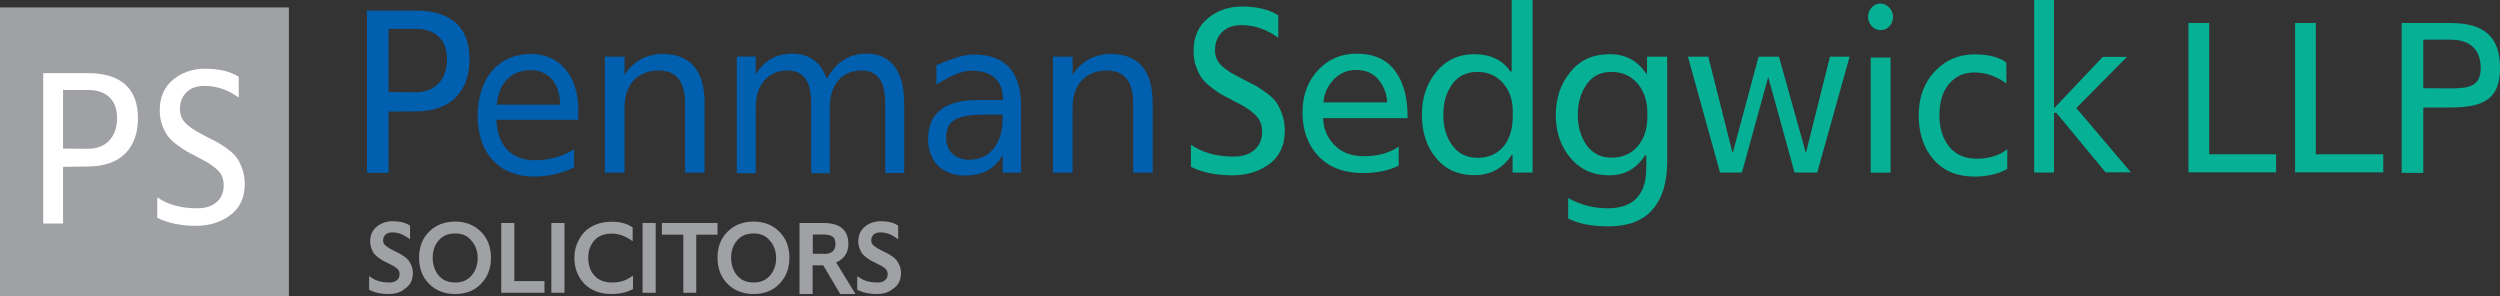
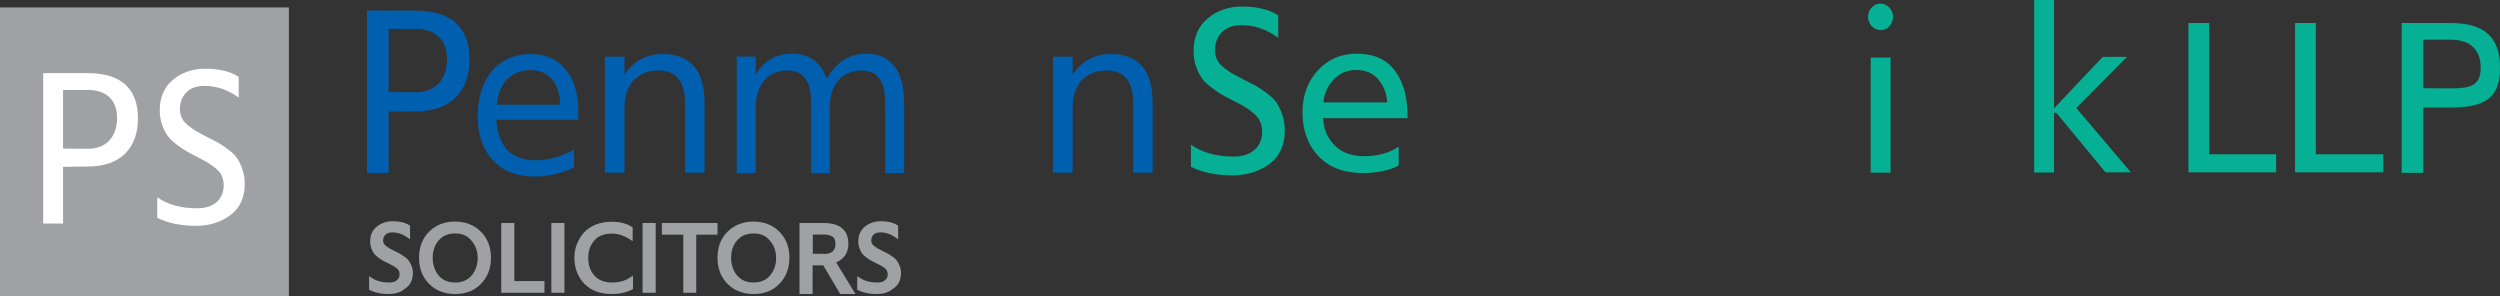
<svg xmlns="http://www.w3.org/2000/svg" version="1.1" id="Layer_1" x="0px" y="0px" viewBox="0 0 1411.5 167.3" style="enable-background:new 0 0 1411.5 167.3;" xml:space="preserve">
  <rect x="0" y="0" width="1411.5" height="167.3" fill="#333333" stroke="none" />
  <style type="text/css">
	.st0{fill:#9FA1A4;}
	.st1{fill:#005FAF;}
	.st2{fill:#FFFFFF;}
	.st3{fill:#06B095;}
</style>
  <rect x="0" y="4.2" class="st0" width="163.1" height="163.1" />
  <path class="st1" d="M234.6,6c20.1,0,30.5,9.4,30.5,27.4s-10.3,29.5-30.5,29.5L219.4,63v34.6h-12.2V6H234.6z M219.4,52l15.3,0.1  c11.3,0,17.7-7.7,17.7-18.6c0-10.9-6.4-17.2-17.7-17.2h-15.3V52z" />
  <path class="st2" d="M49.7,41.3c18.5,0,28.2,8.7,28.2,25.4s-9.6,27.3-28.2,27.3l-14.1,0.2v32H24.4V41.3H49.7z M35.6,83.9l14.1,0.1  c10.5,0,16.4-7.1,16.4-17.3c0-10.1-5.9-15.9-16.4-15.9H35.6V83.9z" />
  <path class="st3" d="M1383.5,13c20.1,0,28,8.7,28,25.3s-7.8,22.4-28,22.4l-15.3,0v36.9H1356V13H1383.5z M1368.2,49.8l15.3,0.1  c11.3,0,17.1-1.5,17.1-11.6c0-10.1-5.8-15.9-17.1-15.9h-15.3V49.8z" />
  <path class="st1" d="M326.4,67.6h-46.2c0.9,14.9,8.5,22.9,21.8,22.9c7.8,0,15-2,22.1-6.1v10.2c-7.3,3.4-14.9,5.1-22.6,5.1  c-19.7,0-31.8-13.3-31.8-34c0-21.7,11.8-35.2,30-35.2c16.3,0,26.8,12.1,26.8,31.8V67.6z M299.8,39.6c-11.1,0-18.2,7.1-19.3,19.5  h35.8C316.2,47.1,309.6,39.6,299.8,39.6z" />
  <path class="st1" d="M397.9,97.5h-11.1V58.4c0-12.3-4.9-18.6-14.9-18.6c-11.8,0-19.3,7.8-19.3,20.7v37h-11.1V32h11.1v10.2  c5.3-7.9,12.4-11.7,21.7-11.7c15.4,0,23.5,9.3,23.5,27.6V97.5z" />
  <path class="st1" d="M650.9,97.5h-11.1V58.4c0-12.3-4.9-18.6-14.9-18.6c-11.8,0-19.3,7.8-19.3,20.7v37h-11.1V32h11.1v10.2  c5.3-7.9,12.4-11.7,21.7-11.7c15.4,0,23.5,9.3,23.5,27.6V97.5z" />
  <path class="st1" d="M489.4,30.3c13.3,0,21.1,9.6,21.1,27.7v39.7h-10.7V58.4c0-12.5-4.3-18.6-13.4-18.6c-10.9,0-17.9,7.8-17.9,20.8  v37.2H458V58.4c0-12.6-4.3-18.6-13.5-18.6c-10.7,0-17.8,7.8-17.8,20.8v37.2h-10.7V31.9h10.7V42c4.9-7.9,11.5-11.7,20.8-11.7  s16.1,4.9,19.3,14.2C472.2,34.9,479.4,30.3,489.4,30.3z" />
-   <path class="st1" d="M576.3,97.5h-10.2v-9.9c-4.8,8.1-11.5,11.5-21.4,11.5C532,99.1,524,91,524,78.6c0-14.6,9.3-22.1,27.9-22.1h14.3  v-1.1c0-9.8-6.3-15.5-17.5-15.5c-7.1,0-13.8,4.2-20,7.8V36.8c7.4-3,14.4-6,21.1-6c18,0,26.7,9.8,26.7,29.5V97.5z M534.2,77.8  c0,7.5,5,12.4,13.2,12.4c11.2,0,18.7-9,18.7-23.1v-2.4H556C541.7,64.8,534.2,67.1,534.2,77.8z" />
  <path class="st3" d="M695.9,99c-9.2,0-17-1.6-23.5-4.8V81.7c6.5,4.5,14.5,6.7,24.1,6.7c4.9,0,8.8-1.2,11.7-3.7  c2.9-2.5,4.4-5.9,4.4-10.4c0-2.1-0.4-4.1-1.2-5.8c-0.8-1.7-2.1-3.3-3.9-4.8c-1.8-1.5-3.5-2.6-4.9-3.5c-1.4-0.8-3.6-2-6.4-3.4  c-2.8-1.4-4.9-2.6-6.4-3.4c-1.5-0.8-3.4-2.2-5.8-4c-2.4-1.8-4.2-3.5-5.4-5.2c-1.2-1.7-2.3-3.9-3.3-6.6c-1-2.7-1.4-5.7-1.4-8.9  c0-7.8,2.7-13.9,8-18.3c5.3-4.5,11.8-6.7,19.3-6.7c8.7,0,15.5,1.7,20.5,5v12.6c-6.6-4.7-13.4-7.1-20.6-7.1c-4.9,0-8.6,1.3-11.2,4  c-2.6,2.6-3.9,6-3.9,10.1c0,2.1,0.4,3.9,1.2,5.5c0.8,1.6,2.1,3.1,4,4.6c1.9,1.5,3.5,2.6,4.9,3.3c1.4,0.8,3.5,1.9,6.4,3.4  c2.9,1.4,5.1,2.6,6.6,3.4c1.5,0.8,3.5,2.2,6,4c2.4,1.8,4.3,3.5,5.5,5.3c1.2,1.7,2.3,4,3.3,6.8c1,2.8,1.5,5.8,1.5,9  c0,8.4-2.9,14.7-8.7,19C710.9,96.8,703.9,99,695.9,99z" />
  <path class="st2" d="M110.7,127.5c-8.6,0-15.8-1.5-21.9-4.5v-11.6c6,4.2,13.5,6.2,22.5,6.2c4.6,0,8.2-1.1,10.9-3.4  c2.7-2.3,4.1-5.5,4.1-9.6c0-2-0.4-3.8-1.1-5.4c-0.7-1.6-2-3-3.7-4.4c-1.7-1.4-3.2-2.4-4.6-3.2c-1.3-0.8-3.3-1.8-5.9-3.2  c-2.6-1.3-4.6-2.4-6-3.2c-1.4-0.8-3.2-2-5.4-3.7c-2.2-1.7-3.9-3.3-5-4.9c-1.1-1.6-2.2-3.6-3.1-6.2c-0.9-2.5-1.3-5.3-1.3-8.3  c0-7.2,2.5-12.9,7.5-17.1c5-4.1,11-6.2,18-6.2c8.1,0,14.4,1.5,19.1,4.6v11.7c-6.1-4.4-12.5-6.6-19.2-6.6c-4.6,0-8,1.2-10.4,3.7  c-2.4,2.4-3.6,5.6-3.6,9.4c0,1.9,0.4,3.6,1.1,5.1c0.7,1.5,2,2.9,3.7,4.3c1.8,1.4,3.3,2.4,4.5,3.1c1.3,0.7,3.2,1.8,5.9,3.2  c2.7,1.3,4.7,2.4,6.2,3.2c1.4,0.8,3.3,2,5.6,3.7c2.3,1.7,4,3.3,5.1,4.9c1.1,1.6,2.2,3.7,3.1,6.3c0.9,2.6,1.4,5.4,1.4,8.3  c0,7.8-2.7,13.7-8.1,17.7C124.7,125.5,118.2,127.5,110.7,127.5z" />
  <path class="st3" d="M769.5,97.7c-10.6,0-18.9-3.1-25-9.4c-6-6.3-9.1-14.5-9.1-24.8c0-9.6,2.9-17.5,8.7-23.8  c5.8-6.3,13.1-9.4,21.9-9.4c9.6,0,16.7,3.2,21.5,9.5c4.8,6.4,7.2,14.9,7.2,25.6v1.3H747c0.3,6.2,2.5,11.3,6.6,15.4  c4.1,4.1,9.6,6.1,16.4,6.1c7.8,0,14.4-1.8,19.7-5.4v10.7C784.1,96.3,777.4,97.7,769.5,97.7z M747.2,57.8h36c-0.2-4.8-1.8-9-4.8-12.7  c-3-3.7-7.2-5.6-12.7-5.6c-5,0-9.3,1.8-12.7,5.4C749.5,48.6,747.6,52.9,747.2,57.8z" />
-   <path class="st3" d="M832.4,98.9c-9.1,0-16.3-3.2-21.6-9.7c-5.4-6.5-8-14.6-8-24.4c0-9.6,2.7-17.7,8.2-24.3  c5.5-6.6,12.6-9.9,21.4-9.9c9.2,0,16,3.3,20.4,9.8h0.7V0h11.8v97.4H854v-9.9h-0.5C848.5,95.1,841.4,98.9,832.4,98.9z M819.9,82  c3.4,4.7,8.1,7.1,14.3,7.1c6.2,0,11-2.1,14.6-6.3c3.5-4.2,5.3-10,5.3-17.2v-2.9c0-6.4-1.9-11.7-5.6-15.9c-3.7-4.1-8.5-6.2-14.3-6.2  c-6.2,0-11,2.3-14.3,7c-3.4,4.7-5,10.4-5,17.2C814.9,71.6,816.5,77.3,819.9,82z" />
-   <path class="st3" d="M908.1,127.8c-9.3,0-16.9-1.5-22.7-4.4v-11.6c6.7,3.8,14.1,5.8,22.3,5.8c14.5,0,21.8-7.6,21.8-22.8v-7.1h-0.7  c-4.8,7.5-11.5,11.3-20.2,11.3c-9.1,0-16.4-3.3-21.9-9.8c-5.5-6.5-8.3-14.6-8.3-24.3c0-9.4,2.7-17.5,8.2-24.2  c5.5-6.8,12.8-10.1,22.1-10.1c9.1,0,16,3.7,20.7,11h0.5V32h11.4v59.1c0,11.7-2.7,20.8-8.2,27.1C927.7,124.6,919.4,127.8,908.1,127.8  z M909.8,89c6.2,0,11.1-2.1,14.8-6.4c3.7-4.3,5.5-9.8,5.5-16.7v-2.4c0-6.4-1.8-11.9-5.5-16.3c-3.7-4.4-8.6-6.6-14.8-6.6  c-6.2,0-10.9,2.4-14.1,7.2c-3.3,4.8-4.9,10.5-4.9,17c0,6.7,1.7,12.4,5,17.2C899.2,86.6,903.8,89,909.8,89z" />
-   <path class="st3" d="M971.1,97.3L953,32h11.5l13.6,54h0.3l14.5-54h11.5l15.1,54h0.2l13.5-54h11.1l-18.3,65.4h-12.8l-14.8-53.7h-0.1  l-14.8,53.7H971.1z" />
  <path class="st3" d="M1066.8,14.8c-1.4,1.5-3,2.2-5,2.2c-1.9,0-3.6-0.7-5-2.2s-2.1-3.3-2.1-5.3c0-2.1,0.7-3.8,2.1-5.3s3-2.2,5-2.2  c1.8,0,3.5,0.8,4.9,2.3c1.4,1.5,2.1,3.3,2.1,5.3C1068.8,11.5,1068.1,13.3,1066.8,14.8z M1056.2,97.5v-65h11.2v65H1056.2z" />
-   <path class="st3" d="M1114.8,99.7c-9.8,0-17.5-3.2-23.1-9.6c-5.6-6.4-8.4-14.8-8.4-25c0-10.1,3-18.3,9.1-24.8  c6-6.4,13.5-9.6,22.4-9.6c7.8,0,13.8,1.5,18,4.6v11.8c-5.7-4.1-11.7-6.2-18.1-6.2c-5.9,0-10.7,2.2-14.3,6.5  c-3.6,4.3-5.4,10.2-5.4,17.7c0,7.2,1.8,13.1,5.5,17.7c3.7,4.6,8.9,6.8,15.6,6.8c7,0,12.8-1.8,17.2-5.4v11.2  C1128,98.3,1121.8,99.7,1114.8,99.7z" />
  <path class="st3" d="M1148.5,97.3V0h11.2v61.2l27.5-29.1h13.7L1172.3,61l30.8,36.3h-14.3L1161,63.7h-1.3v33.7H1148.5z" />
  <path class="st3" d="M1235.6,97.3V13h11.7v74.1h37.8v10.2H1235.6z" />
  <path class="st3" d="M1295.8,97.3V13h11.7v74.1h38.1v10.2H1295.8z" />
  <path class="st0" d="M219.5,166c-4.1,0-7.6-0.7-10.5-2.1l-0.6-0.3v-7.7l1.7,1.1c2.6,1.7,5.8,2.5,9.7,2.5c1.8,0,3.3-0.4,4.3-1.3  c1-0.8,1.5-1.9,1.5-3.4c0-0.7-0.1-1.3-0.4-1.9c-0.3-0.5-0.7-1.1-1.4-1.6c-0.7-0.6-1.4-1-2-1.3c-0.6-0.3-1.5-0.8-2.7-1.4  c-1.2-0.6-2.1-1.1-2.8-1.4c-0.7-0.4-1.5-0.9-2.6-1.7c-1.1-0.8-1.9-1.6-2.5-2.3c-0.6-0.8-1.1-1.8-1.5-3c-0.5-1.2-0.7-2.6-0.7-4  c0-3.5,1.3-6.3,3.8-8.3c2.5-2,5.5-3,8.9-3c3.9,0,7,0.7,9.3,2.2l0.5,0.3v7.7l-1.7-1.2c-2.6-1.8-5.4-2.7-8.2-2.7c-1.8,0-3.1,0.4-4,1.3  c-0.9,0.9-1.3,2-1.3,3.3c0,0.7,0.1,1.2,0.4,1.7c0.3,0.5,0.7,1,1.4,1.5c0.8,0.6,1.4,1,1.9,1.3c0.6,0.3,1.5,0.8,2.7,1.4  c1.2,0.6,2.2,1,2.8,1.4c0.7,0.4,1.6,0.9,2.7,1.7c1.2,0.8,2,1.6,2.6,2.4c0.6,0.8,1.1,1.8,1.6,3c0.5,1.2,0.7,2.6,0.7,4  c0,3.8-1.4,6.7-4.2,8.6C226.3,165.1,223.1,166,219.5,166z" />
  <path class="st0" d="M257,166c-5.9,0-10.9-1.9-14.7-5.7c-3.8-3.8-5.7-8.8-5.7-14.8c0-6,1.9-11,5.7-14.7c3.8-3.8,8.7-5.7,14.6-5.7  c5.9,0,10.8,1.9,14.6,5.7c3.8,3.8,5.7,8.7,5.7,14.7c0,6-1.9,11-5.7,14.8C267.9,164.1,263,166,257,166z M257,131.8  c-4,0-7,1.3-9.3,3.9c-2.3,2.6-3.4,5.9-3.4,9.9c0,4,1.2,7.3,3.4,10c2.3,2.6,5.3,3.9,9.3,3.9c3.9,0,7-1.3,9.2-3.9  c2.3-2.6,3.5-6,3.5-9.9c0-3.9-1.2-7.2-3.5-9.8C264,133.1,261,131.8,257,131.8z" />
  <polygon class="st0" points="283,165.3 283,125.9 290.4,125.9 290.4,158.7 307.4,158.7 307.4,165.3 " />
  <rect x="311.3" y="125.9" class="st0" width="7.4" height="39.4" />
  <path class="st0" d="M345.2,166c-6.4,0-11.6-2-15.3-5.8c-3.7-3.9-5.6-8.8-5.6-14.6c0-2.6,0.4-5.2,1.3-7.5c0.9-2.4,2.2-4.6,3.8-6.5  c1.7-2,4-3.5,6.7-4.7c2.7-1.1,5.8-1.7,9.3-1.7c4.7,0,8.5,1,11.3,2.9l0.5,0.3v7.8l-1.6-1.1c-3.3-2.1-6.7-3.2-10.1-3.2  c-4.4,0-7.6,1.2-9.9,3.8c-2.3,2.6-3.5,5.9-3.5,9.9c0,4.1,1.2,7.5,3.6,10.1c2.4,2.6,5.7,3.8,10,3.8c3.8,0,7.2-0.9,10-2.8l1.7-1.1v7.6  l-0.6,0.3C353.6,165.2,349.7,166,345.2,166z" />
  <rect x="362.8" y="125.9" class="st0" width="7.4" height="39.4" />
  <polygon class="st0" points="385.8,165.3 385.8,132.5 373.7,132.5 373.7,125.9 405.1,125.9 405.1,132.5 393.1,132.5 393.1,165.3 " />
  <path class="st0" d="M425.5,166c-5.9,0-10.9-1.9-14.7-5.7c-3.8-3.8-5.7-8.8-5.7-14.8c0-6,1.9-11,5.7-14.7c3.8-3.8,8.7-5.7,14.6-5.7  c5.9,0,10.8,1.9,14.6,5.7c3.8,3.8,5.7,8.7,5.7,14.7c0,6-1.9,11-5.7,14.8C436.4,164.1,431.4,166,425.5,166z M425.5,131.8  c-4,0-7,1.3-9.3,3.9c-2.3,2.6-3.4,5.9-3.4,9.9c0,4,1.2,7.3,3.4,10c2.3,2.6,5.3,3.9,9.3,3.9c3.9,0,7-1.3,9.2-3.9  c2.3-2.6,3.5-6,3.5-9.9c0-3.9-1.2-7.2-3.5-9.8C432.5,133.1,429.4,131.8,425.5,131.8z" />
  <path class="st0" d="M474.4,166l-9.6-16.2h-6V166h-7.4v-40.1H465c11.5,0,14,6.3,14,11.7c0,5-2.3,8.5-6.9,10.6L483,166H474.4z   M465,143.4c4.6,0,6.7-1.8,6.7-5.8c0-1.8-0.5-3.1-1.5-3.9c-1.1-0.8-2.9-1.3-5.2-1.3h-6.1v10.9H465z" />
  <path class="st0" d="M495.1,166c-4.1,0-7.6-0.7-10.5-2.1l-0.6-0.3v-7.7l1.7,1.1c2.6,1.7,5.8,2.5,9.7,2.5c1.8,0,3.3-0.4,4.3-1.3  c1-0.8,1.5-1.9,1.5-3.4c0-0.7-0.1-1.3-0.4-1.9c-0.3-0.5-0.7-1.1-1.4-1.6c-0.7-0.6-1.4-1-2-1.3c-0.6-0.3-1.5-0.8-2.7-1.4  c-1.2-0.6-2.1-1.1-2.8-1.4c-0.7-0.4-1.5-0.9-2.6-1.7c-1.1-0.8-1.9-1.6-2.5-2.3c-0.6-0.8-1.1-1.8-1.5-3c-0.5-1.2-0.7-2.6-0.7-4  c0-3.5,1.3-6.3,3.8-8.3c2.5-2,5.5-3,8.9-3c3.9,0,7,0.7,9.3,2.2l0.5,0.3v7.7l-1.7-1.2c-2.6-1.8-5.4-2.7-8.2-2.7c-1.8,0-3.1,0.4-4,1.3  c-0.9,0.9-1.3,2-1.3,3.3c0,0.7,0.1,1.2,0.4,1.7c0.3,0.5,0.7,1,1.4,1.5c0.8,0.6,1.4,1,1.9,1.3c0.6,0.3,1.5,0.8,2.7,1.4  c1.2,0.6,2.2,1,2.8,1.4c0.7,0.4,1.6,0.9,2.7,1.7c1.2,0.8,2,1.6,2.6,2.4c0.6,0.8,1.1,1.8,1.6,3c0.5,1.2,0.7,2.6,0.7,4  c0,3.8-1.4,6.7-4.2,8.6C501.9,165.1,498.8,166,495.1,166z" />
</svg>